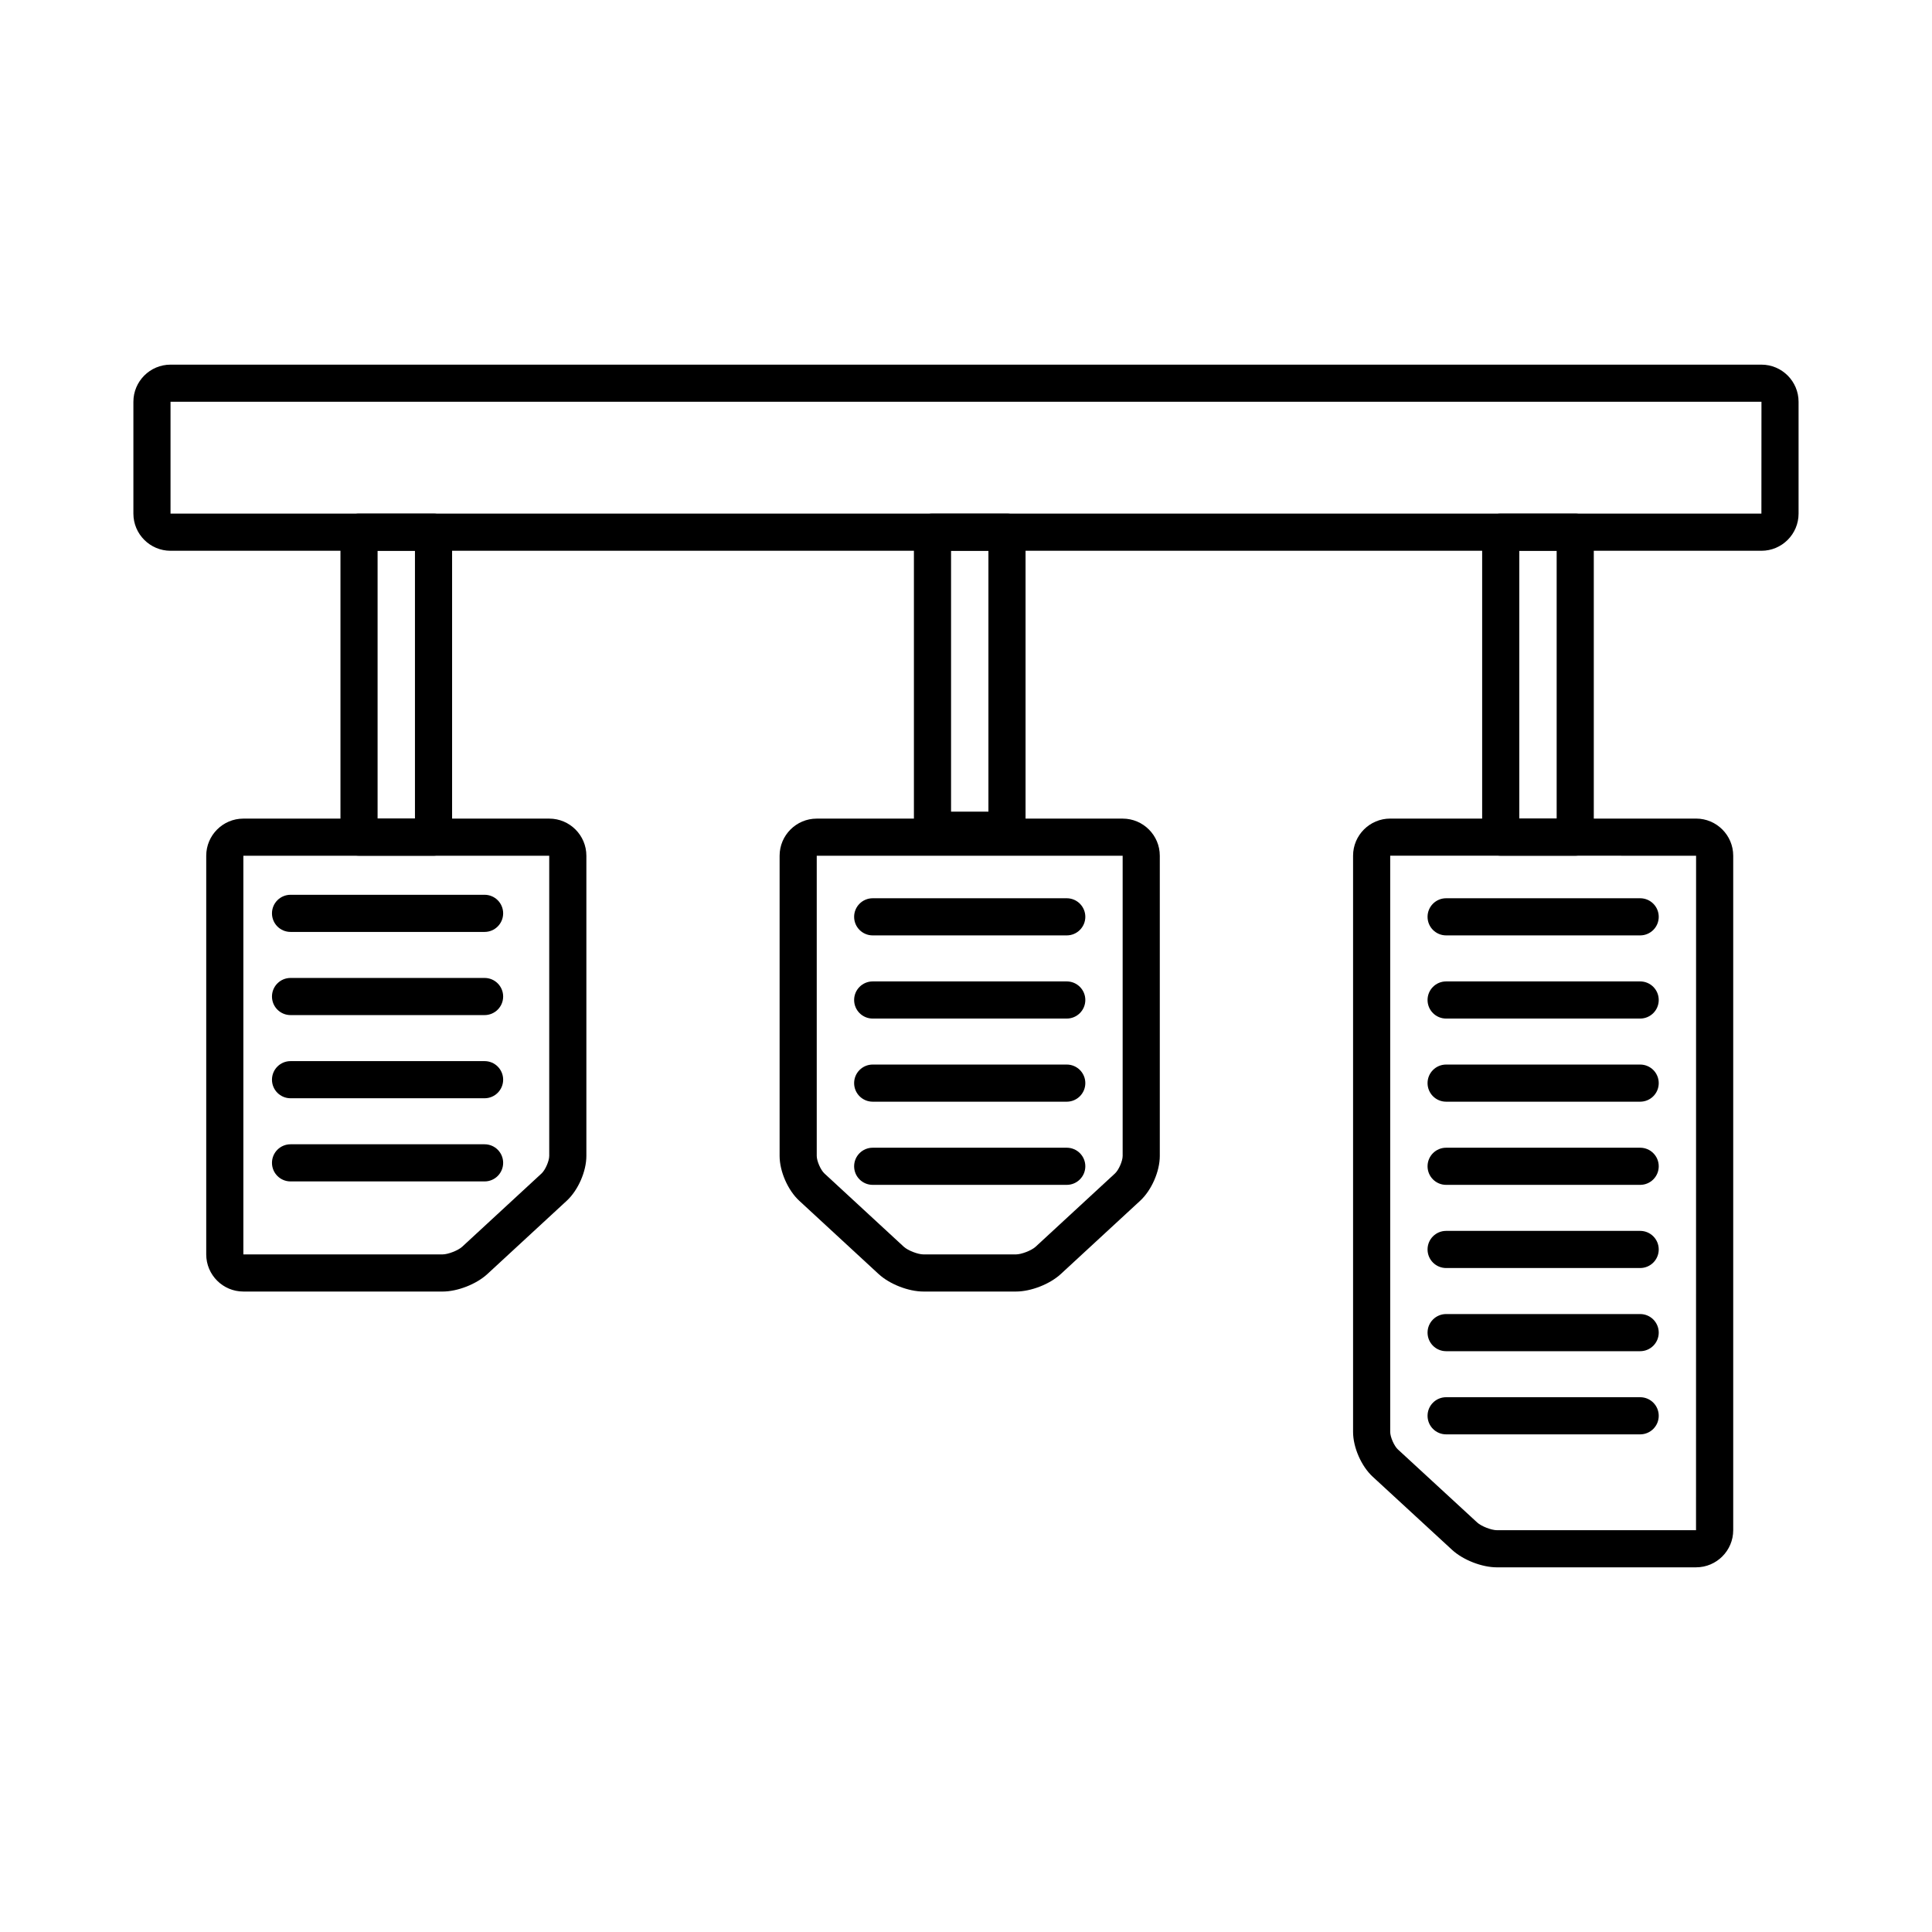
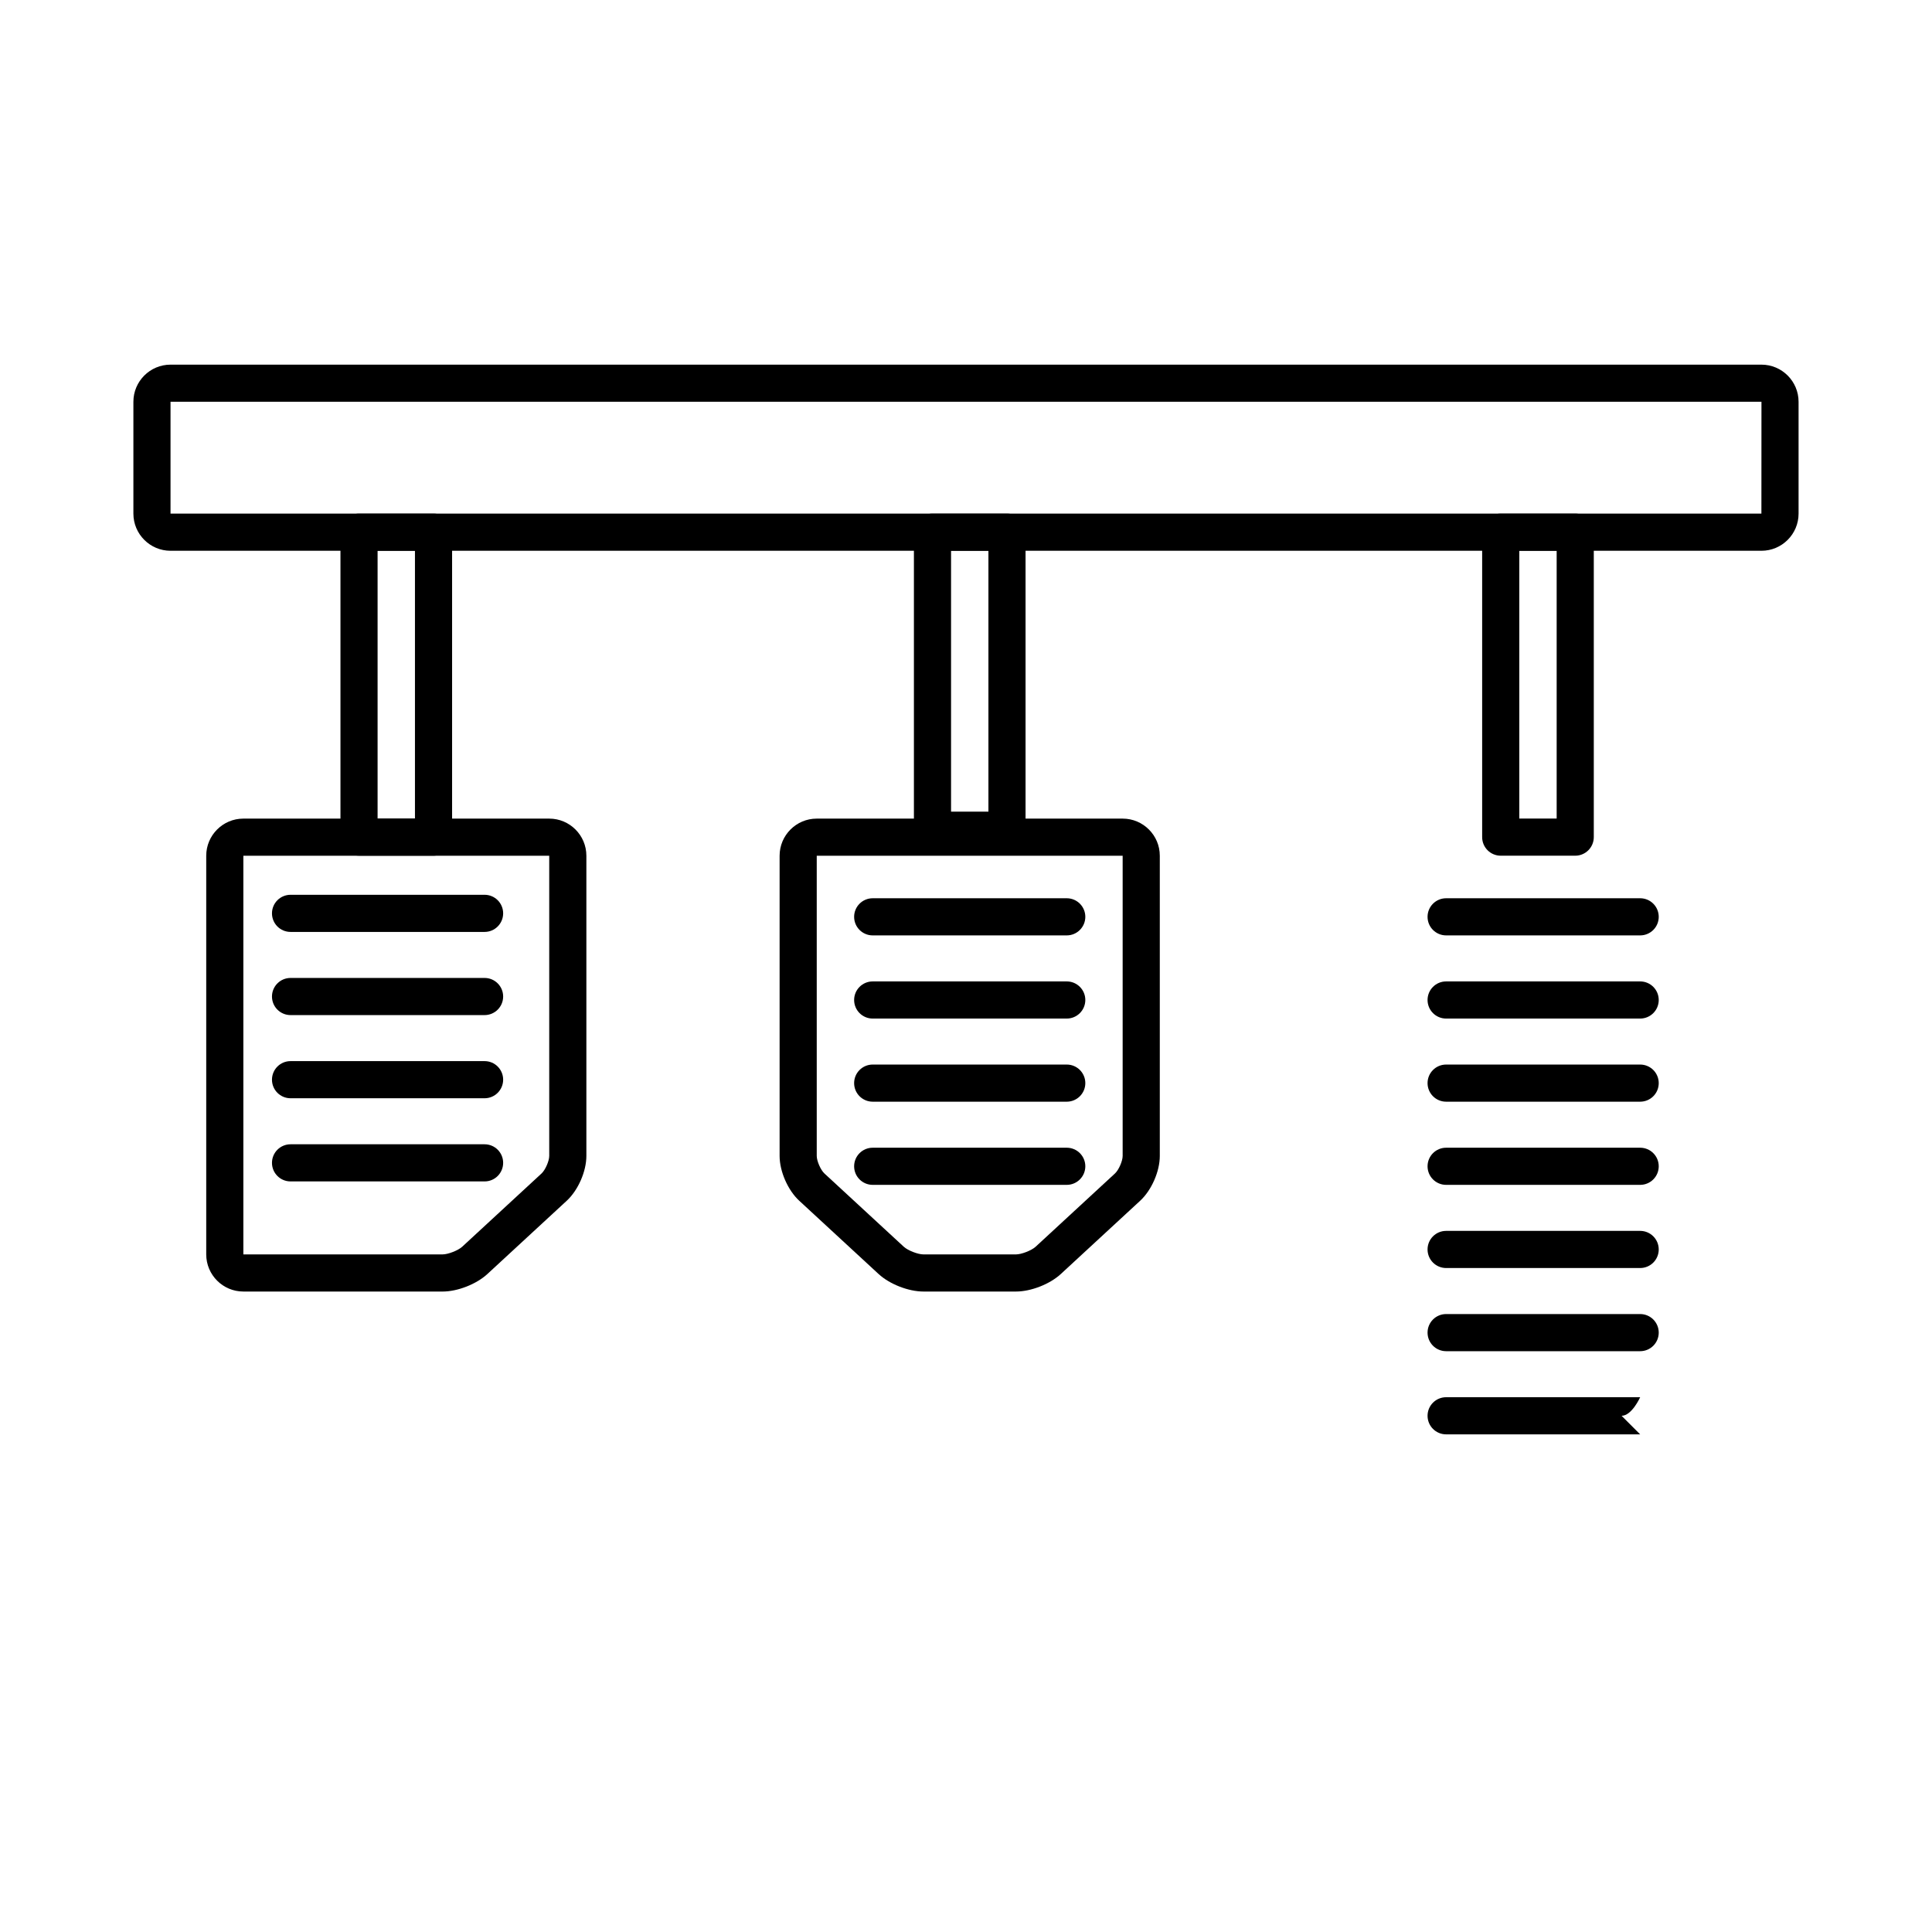
<svg xmlns="http://www.w3.org/2000/svg" fill="#000000" width="800px" height="800px" version="1.1" viewBox="144 144 512 512">
  <g>
    <path d="m561.45 370.77h-19.742c-2.719 0-4.922-2.203-4.922-4.922v-80.809c0-2.719 2.203-4.922 4.922-4.922h19.742c2.719 0 4.922 2.203 4.922 4.922v80.809c-0.004 2.719-2.203 4.922-4.922 4.922zm-14.82-9.84h9.902v-70.969h-9.902z" />
    <path d="m410.86 368.93h-19.742c-2.719 0-4.922-2.203-4.922-4.922v-78.969c0-2.719 2.203-4.922 4.922-4.922h19.742c2.719 0 4.922 2.203 4.922 4.922v78.969c0 2.719-2.203 4.922-4.922 4.922zm-14.82-9.84h9.902v-69.129h-9.902z" />
-     <path d="m593.48 559.36h-52.797c-3.965 0-8.957-1.949-11.871-4.637l-21.031-19.379c-3.016-2.781-5.203-7.773-5.203-11.871v-152.7c0-5.426 4.414-9.84 9.84-9.84h81.062c5.426 0 9.84 4.414 9.84 9.84v178.74c0 5.43-4.414 9.844-9.84 9.844zm0-9.84v4.922zm-81.062-178.75v152.7c0 1.344 1.047 3.727 2.031 4.637l21.031 19.379c1.07 0.988 3.746 2.031 5.203 2.031h52.781l0.016-178.74z" />
    <path d="m413.25 486.27h-24.539c-3.965 0-8.957-1.953-11.871-4.641l-21.035-19.422c-3.012-2.781-5.199-7.773-5.199-11.871v-79.555c0-5.426 4.414-9.84 9.84-9.84h81.074c5.426 0 9.84 4.414 9.84 9.84v79.555c0 4.098-2.188 9.094-5.199 11.871l-21.035 19.422c-2.918 2.688-7.91 4.641-11.875 4.641zm-52.805-115.49v79.555c0 1.344 1.047 3.731 2.031 4.641l21.035 19.422c1.07 0.988 3.742 2.031 5.199 2.031h24.539c1.457 0 4.129-1.047 5.199-2.031l21.035-19.422c0.988-0.914 2.031-3.297 2.031-4.641v-79.555z" />
    <path d="m258.89 370.77h-19.742c-2.719 0-4.922-2.203-4.922-4.922v-80.809c0-2.719 2.203-4.922 4.922-4.922h19.742c2.719 0 4.922 2.203 4.922 4.922v80.809c-0.004 2.719-2.207 4.922-4.922 4.922zm-14.824-9.84h9.902v-70.969h-9.902z" />
    <path d="m261.29 486.27h-52.797c-5.426 0-9.84-4.414-9.84-9.84v-105.65c0-5.426 4.414-9.84 9.84-9.84h81.062c5.426 0 9.84 4.414 9.84 9.84v79.555c0 4.098-2.188 9.094-5.199 11.871l-21.035 19.422c-2.914 2.691-7.906 4.644-11.871 4.644zm-52.797-115.49v105.65h52.793c1.457 0 4.129-1.047 5.199-2.031l21.035-19.422c0.988-0.914 2.031-3.297 2.031-4.641v-79.555z" />
    <path d="m272.42 390.97h-51.422c-2.719 0-4.922-2.203-4.922-4.922s2.203-4.922 4.922-4.922h51.422c2.719 0 4.922 2.203 4.922 4.922-0.004 2.719-2.207 4.922-4.922 4.922z" />
    <path d="m272.42 413.01h-51.422c-2.719 0-4.922-2.203-4.922-4.922s2.203-4.922 4.922-4.922h51.422c2.719 0 4.922 2.203 4.922 4.922-0.004 2.719-2.207 4.922-4.922 4.922z" />
    <path d="m272.42 435.05h-51.422c-2.719 0-4.922-2.203-4.922-4.922s2.203-4.922 4.922-4.922h51.422c2.719 0 4.922 2.203 4.922 4.922-0.004 2.719-2.207 4.922-4.922 4.922z" />
    <path d="m272.42 457.09h-51.422c-2.719 0-4.922-2.203-4.922-4.922s2.203-4.922 4.922-4.922h51.422c2.719 0 4.922 2.203 4.922 4.922-0.004 2.719-2.207 4.922-4.922 4.922z" />
    <path d="m426.7 391.89h-51.426c-2.719 0-4.922-2.203-4.922-4.922s2.203-4.922 4.922-4.922h51.426c2.719 0 4.922 2.203 4.922 4.922-0.004 2.719-2.207 4.922-4.922 4.922z" />
    <path d="m426.7 413.93h-51.426c-2.719 0-4.922-2.203-4.922-4.922s2.203-4.922 4.922-4.922h51.426c2.719 0 4.922 2.203 4.922 4.922-0.004 2.719-2.207 4.922-4.922 4.922z" />
    <path d="m426.7 435.96h-51.426c-2.719 0-4.922-2.203-4.922-4.922s2.203-4.922 4.922-4.922h51.426c2.719 0 4.922 2.203 4.922 4.922-0.004 2.719-2.207 4.922-4.922 4.922z" />
    <path d="m426.7 458h-51.426c-2.719 0-4.922-2.203-4.922-4.922s2.203-4.922 4.922-4.922h51.426c2.719 0 4.922 2.203 4.922 4.922-0.004 2.719-2.207 4.922-4.922 4.922z" />
    <path d="m578.66 391.89h-51.422c-2.719 0-4.922-2.203-4.922-4.922s2.203-4.922 4.922-4.922h51.422c2.719 0 4.922 2.203 4.922 4.922s-2.203 4.922-4.922 4.922z" />
    <path d="m578.66 413.93h-51.422c-2.719 0-4.922-2.203-4.922-4.922s2.203-4.922 4.922-4.922h51.422c2.719 0 4.922 2.203 4.922 4.922s-2.203 4.922-4.922 4.922z" />
    <path d="m578.66 435.96h-51.422c-2.719 0-4.922-2.203-4.922-4.922s2.203-4.922 4.922-4.922h51.422c2.719 0 4.922 2.203 4.922 4.922s-2.203 4.922-4.922 4.922z" />
    <path d="m578.66 458h-51.422c-2.719 0-4.922-2.203-4.922-4.922s2.203-4.922 4.922-4.922h51.422c2.719 0 4.922 2.203 4.922 4.922s-2.203 4.922-4.922 4.922z" />
    <path d="m578.66 480.04h-51.422c-2.719 0-4.922-2.203-4.922-4.922s2.203-4.922 4.922-4.922h51.422c2.719 0 4.922 2.203 4.922 4.922s-2.203 4.922-4.922 4.922z" />
    <path d="m578.66 502.08h-51.422c-2.719 0-4.922-2.203-4.922-4.922s2.203-4.922 4.922-4.922h51.422c2.719 0 4.922 2.203 4.922 4.922s-2.203 4.922-4.922 4.922z" />
-     <path d="m578.66 524.12h-51.422c-2.719 0-4.922-2.203-4.922-4.922s2.203-4.922 4.922-4.922h51.422c2.719 0 4.922 2.203 4.922 4.922s-2.203 4.922-4.922 4.922z" />
+     <path d="m578.66 524.12h-51.422c-2.719 0-4.922-2.203-4.922-4.922s2.203-4.922 4.922-4.922h51.422s-2.203 4.922-4.922 4.922z" />
    <path d="m610.8 289.96h-421.61c-5.426 0-9.84-4.414-9.84-9.84v-29.645c0-5.426 4.414-9.84 9.84-9.84h421.61c5.426 0 9.84 4.414 9.84 9.84v29.645c0 5.426-4.414 9.84-9.84 9.84zm0-9.84v4.922zm-421.61-29.648v29.645h421.6l0.016-29.645z" />
  </g>
</svg>